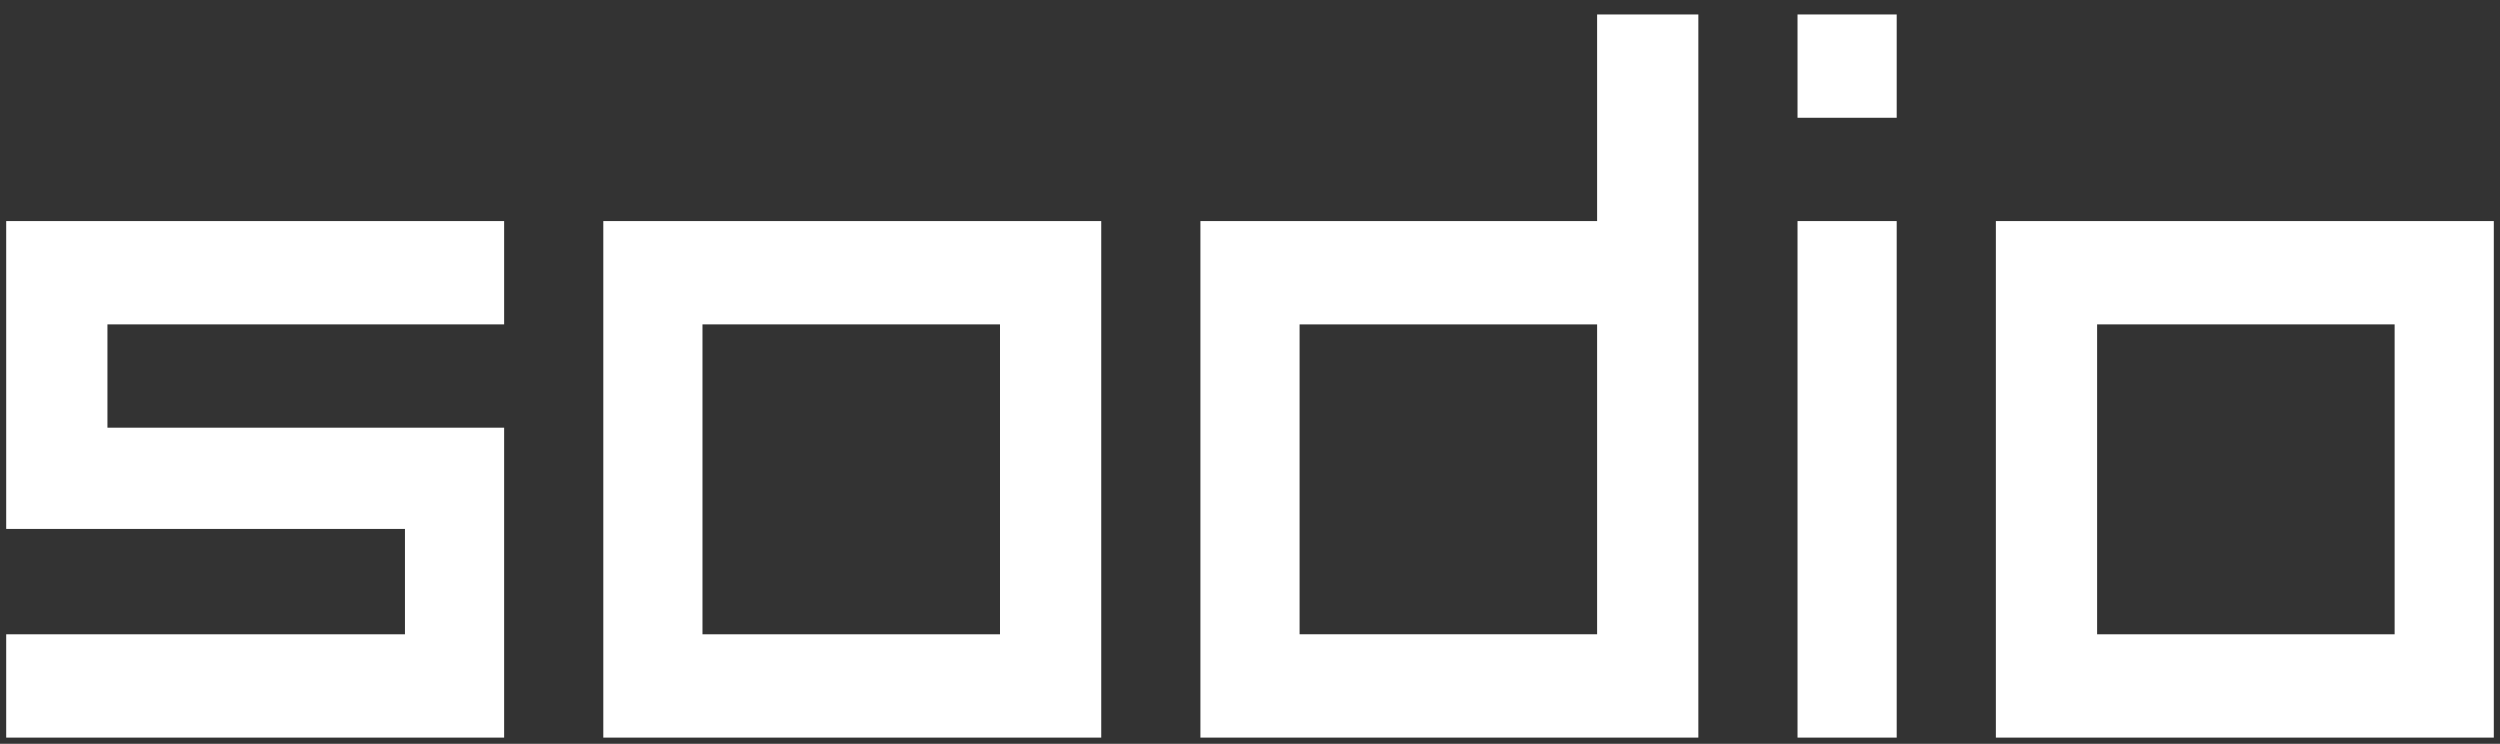
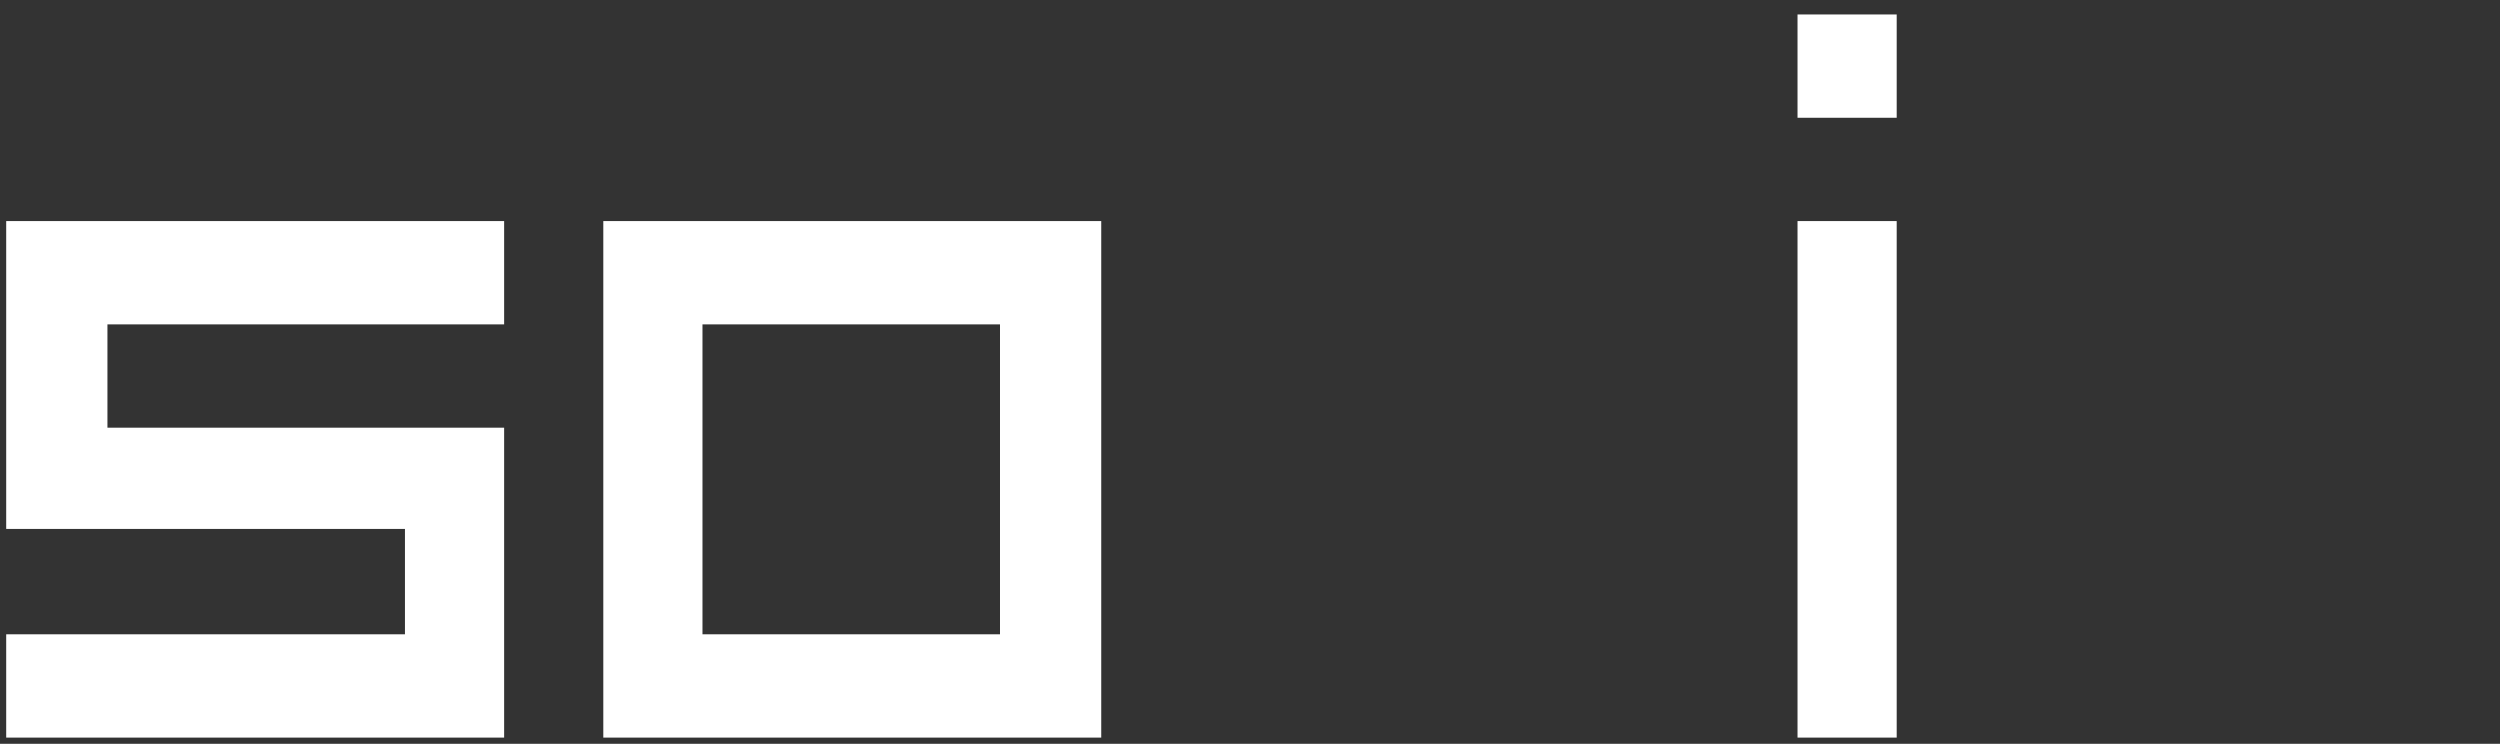
<svg xmlns="http://www.w3.org/2000/svg" version="1.1" id="Layer_1" x="0px" y="0px" viewBox="0 0 121 36" style="enable-background:new 0 0 121 36;" xml:space="preserve">
  <rect x="0" y="0" width="121" height="36" fill="#333333" stroke="none" />
  <style type="text/css">
	.st0{fill-rule:evenodd;clip-rule:evenodd;fill:#FFFFFF;}
</style>
  <g>
    <rect x="87" y="0.7" class="st0" width="4.8" height="5" />
    <rect x="87" y="10.7" class="st0" width="4.8" height="25" />
    <polygon class="st0" points="3.3,10.7 5.2,10.7 24.4,10.7 24.4,15.7 5.2,15.7 5.2,20.7 19.6,20.7 22,20.7 24.4,20.7 24.4,35.7    21,35.7 19.6,35.7 0.3,35.7 0.3,30.7 19.6,30.7 19.6,25.6 5.2,25.6 2.6,25.6 0.3,25.6 0.3,10.7  " />
    <path class="st0" d="M29.2,10.7v25h24.1v-25H29.2z M48.5,30.7H34v-15h14.4V30.7z" />
-     <path class="st0" d="M77.3,0.7v10H58.1v25h24.1v-35H77.3z M77.3,30.7H62.9v-15h14.4V30.7z" />
-     <path class="st0" d="M96.6,10.7v25h24.1v-25H96.6z M115.9,30.7h-14.4v-15h14.4V30.7z" />
  </g>
</svg>